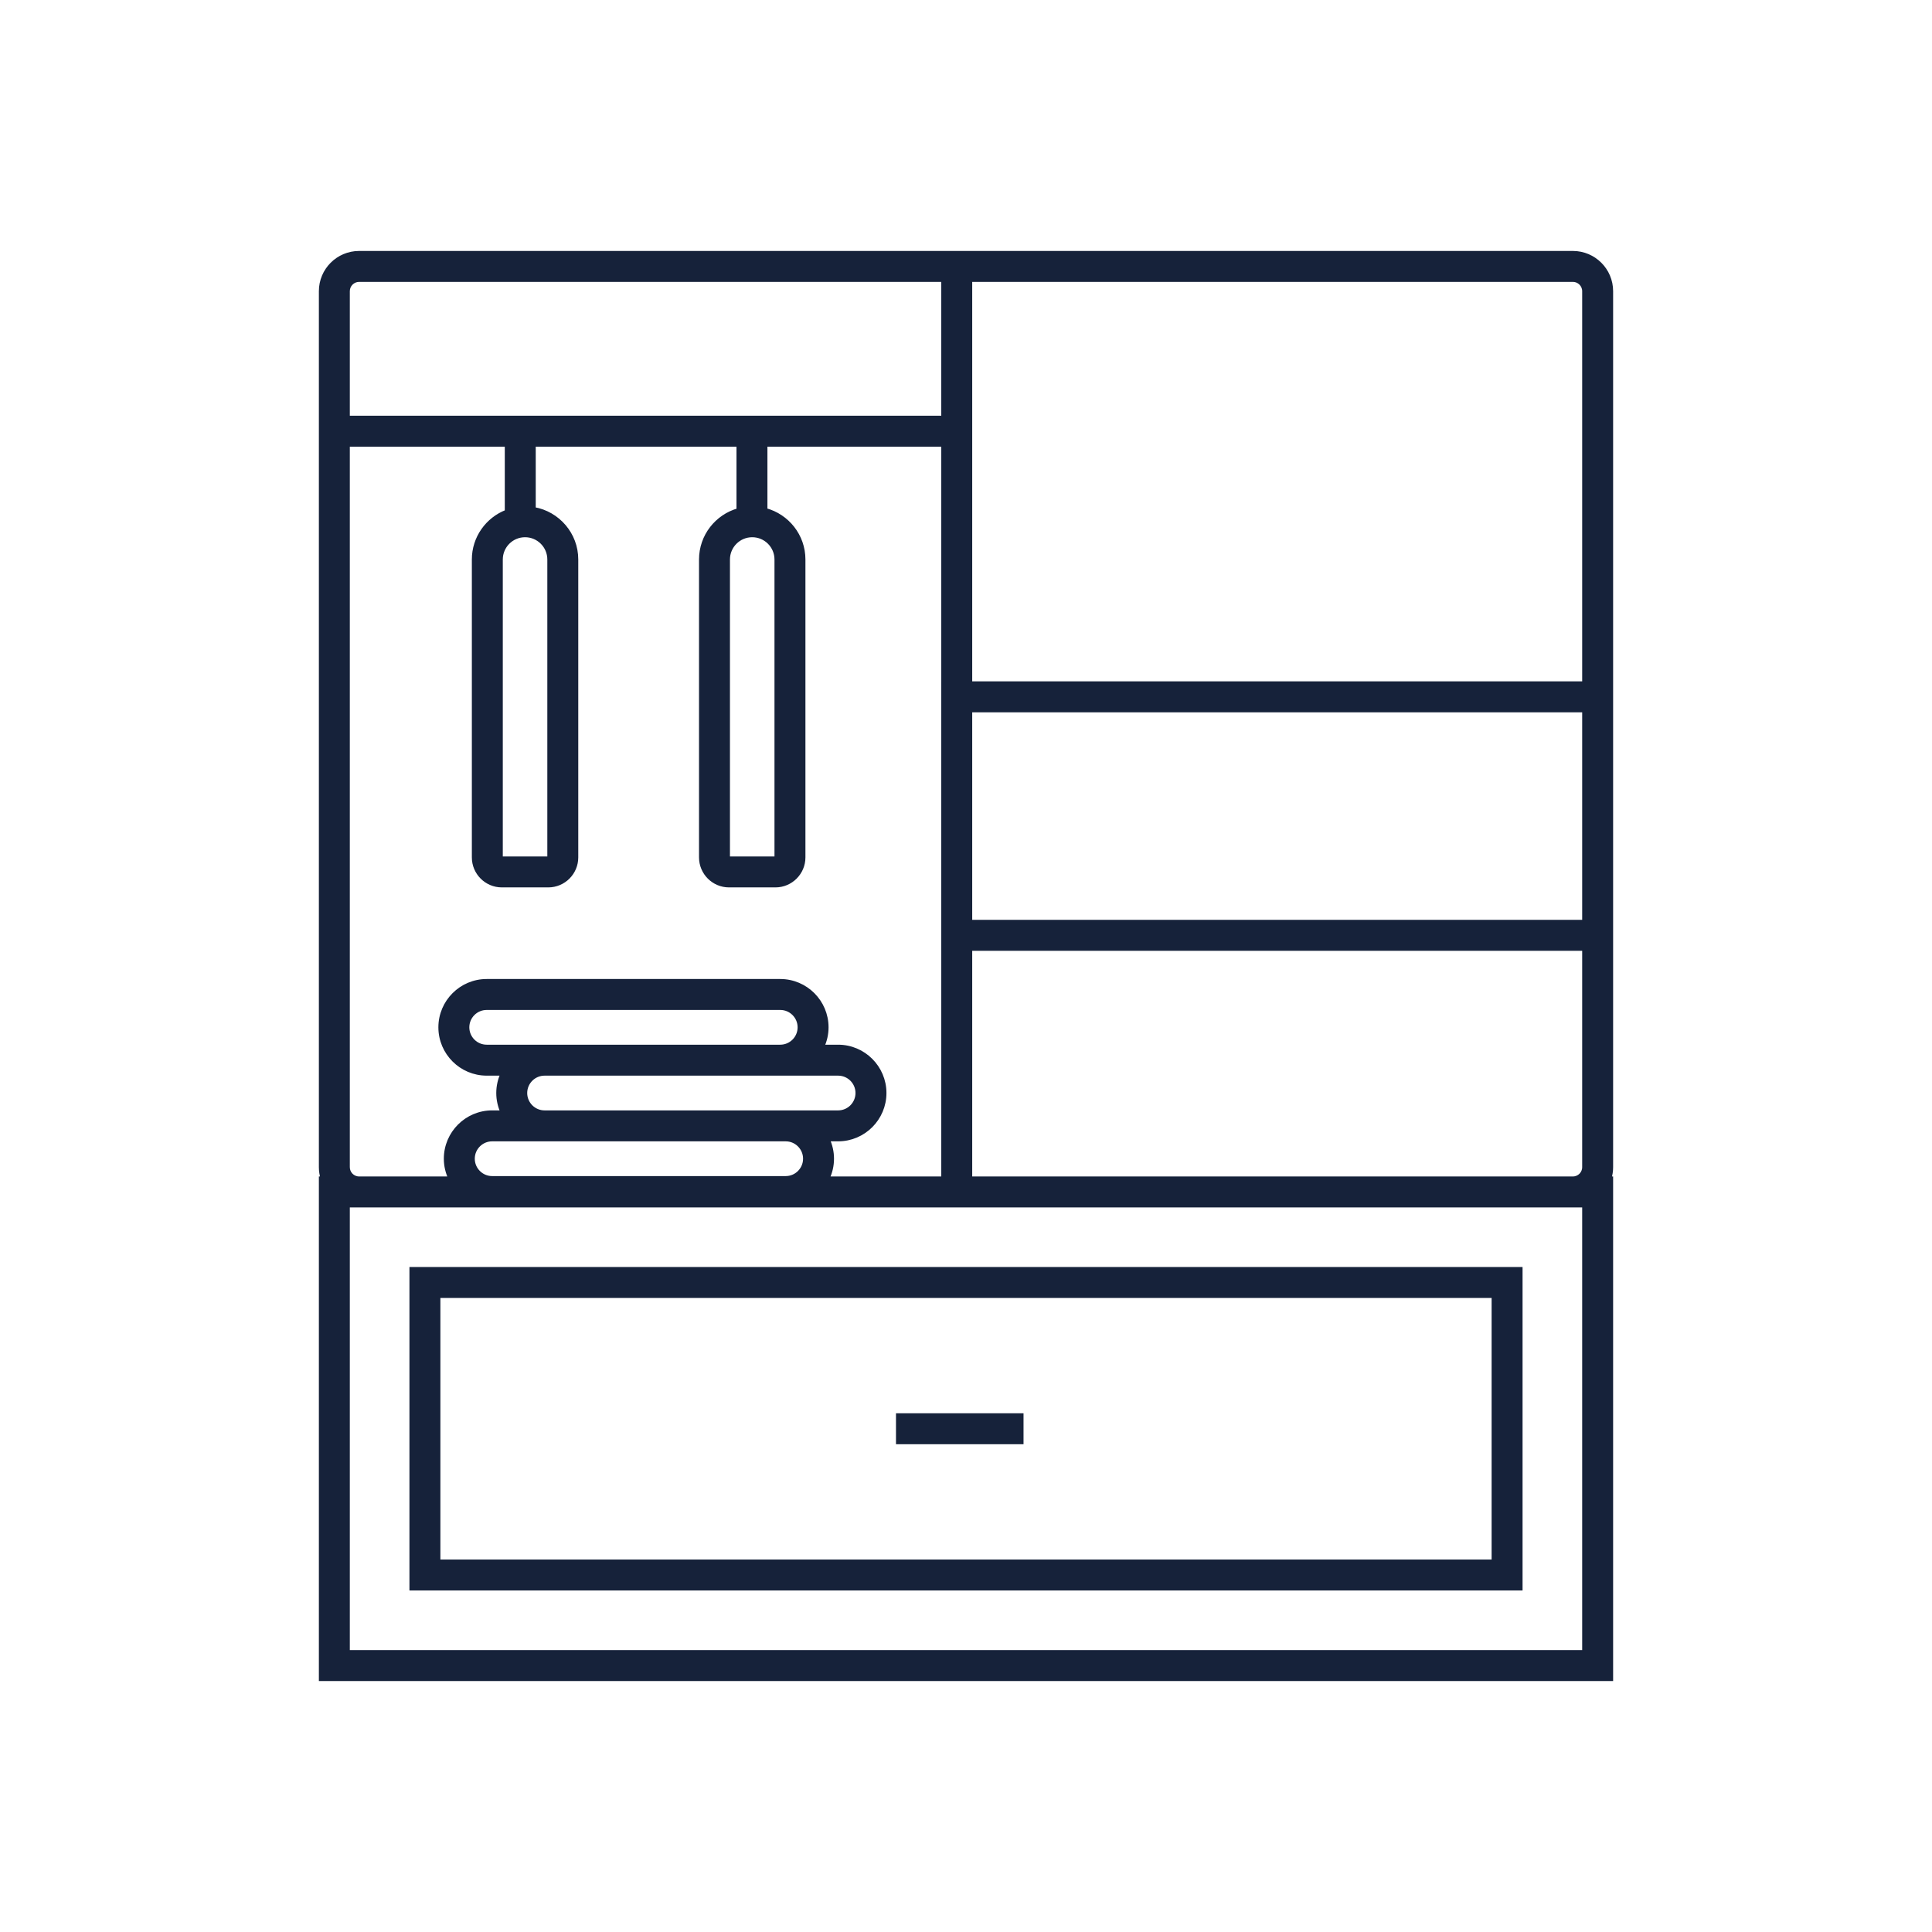
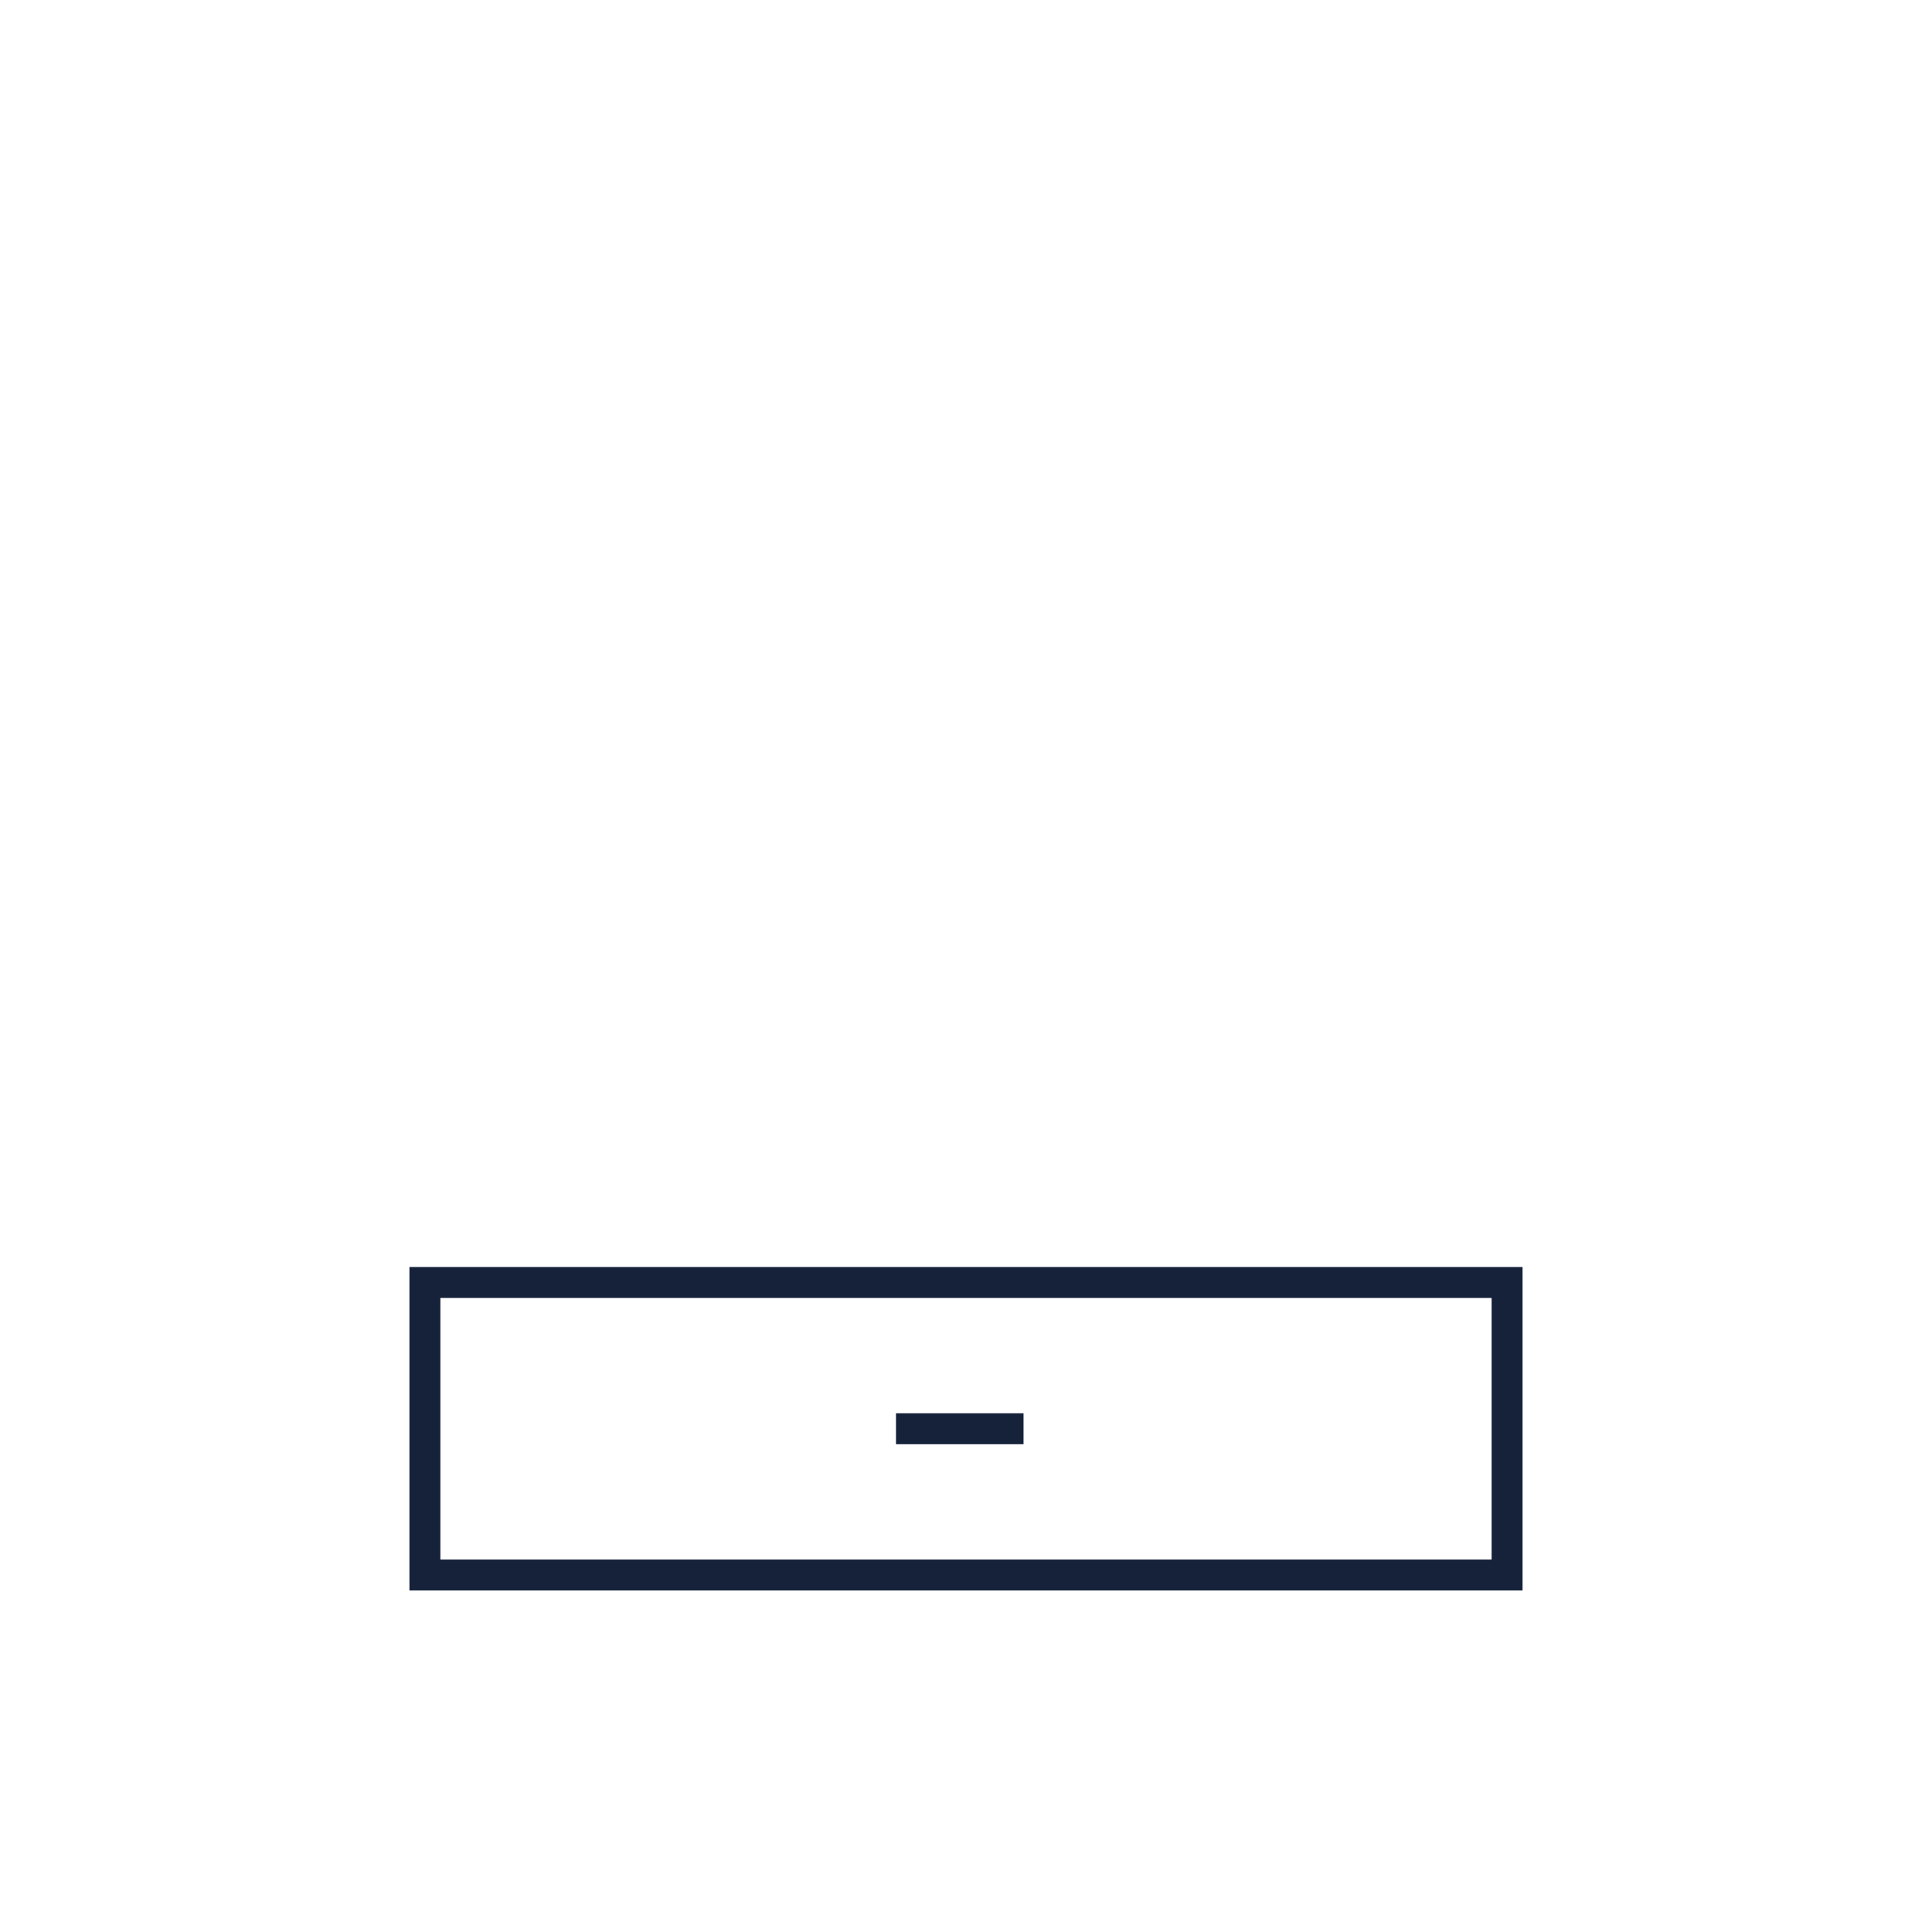
<svg xmlns="http://www.w3.org/2000/svg" width="800" height="800" viewBox="0 0 800 800" fill="none">
  <path d="M170.322 657.803H629.678V525.427H170.322V657.803ZM181.572 536.68H618.428V646.553H181.572V536.68Z" fill="#16223A" stroke="#16223A" stroke-width="1.562" />
-   <path d="M651.311 104.697H148.691C139.941 104.697 132.822 111.817 132.822 120.566V483.309C132.822 484.914 133.066 486.466 133.513 487.927H132.822V695.303H667.178V487.927H666.489C666.934 486.464 667.178 484.914 667.178 483.309V392.922V282.922V120.566C667.178 111.817 660.059 104.697 651.311 104.697ZM144.072 120.566C144.072 118.019 146.144 115.947 148.691 115.947H390.541V172.922H144.072V120.566ZM217.416 221.672C222.93 221.672 227.416 226.158 227.416 231.672V355.031C227.416 355.247 227.241 355.422 227.025 355.422H207.806C207.591 355.422 207.416 355.245 207.416 355.031V231.672C207.416 226.158 211.902 221.672 217.416 221.672ZM144.072 184.172H209.803V211.856C201.841 214.925 196.166 222.639 196.166 231.672V355.031C196.166 361.45 201.386 366.672 207.806 366.672H227.025C233.444 366.672 238.666 361.45 238.666 355.031V231.672C238.666 221.197 231.041 212.491 221.055 210.756V184.172H305.742V211.23C296.806 213.742 290.23 221.944 290.23 231.672V355.031C290.23 361.45 295.452 366.672 301.87 366.672H321.089C327.508 366.672 332.73 361.45 332.73 355.031V231.672C332.73 221.864 326.041 213.609 316.992 211.172V184.172H390.542V282.922H390.536V392.922H390.542V487.927H342.734C343.895 485.455 344.564 482.705 344.564 479.797C344.564 476.95 343.925 474.255 342.809 471.822H347.05C357.652 471.822 366.277 463.195 366.277 452.595C366.277 441.995 357.652 433.369 347.05 433.369H340.552C341.667 430.934 342.306 428.241 342.306 425.394C342.306 414.792 333.68 406.167 323.08 406.167H201.531C190.93 406.167 182.305 414.792 182.305 425.394C182.305 435.994 190.93 444.62 201.531 444.62H208.03C206.914 447.053 206.275 449.748 206.275 452.595C206.275 455.442 206.914 458.138 208.03 460.57H203.789C193.188 460.57 184.563 469.197 184.563 479.797C184.563 482.705 185.231 485.455 186.391 487.927H148.691C146.144 487.927 144.072 485.856 144.072 483.309V184.172ZM311.478 221.672C316.992 221.672 321.478 226.158 321.478 231.672V355.031C321.478 355.247 321.303 355.422 321.088 355.422H301.869C301.653 355.422 301.478 355.245 301.478 355.031V231.672C301.478 226.158 305.964 221.672 311.478 221.672ZM325.338 460.572H225.5C221.102 460.572 217.525 456.994 217.525 452.597C217.525 448.198 221.103 444.622 225.5 444.622H323.08H347.048C351.447 444.622 355.023 448.198 355.023 452.597C355.023 456.994 351.445 460.572 347.048 460.572H325.338ZM333.314 479.797C333.314 484.194 329.736 487.772 325.339 487.772H203.791C199.392 487.772 195.816 484.194 195.816 479.797C195.816 475.4 199.394 471.822 203.791 471.822H225.503H325.341C329.736 471.822 333.314 475.4 333.314 479.797ZM201.531 433.369C197.133 433.369 193.556 429.791 193.556 425.394C193.556 420.997 197.134 417.417 201.531 417.417H323.08C327.477 417.417 331.055 420.997 331.055 425.394C331.055 429.791 327.477 433.369 323.08 433.369H225.5H201.531ZM655.928 684.053H144.072V499.18H148.691H651.311H655.928V684.053ZM655.928 483.309C655.928 485.856 653.858 487.927 651.311 487.927H401.791V392.922H655.927V483.309H655.928ZM655.928 381.672H401.791V294.172H655.927V381.672H655.928ZM655.928 282.922H401.791V115.947H651.309C653.856 115.947 655.927 118.019 655.927 120.566V282.922H655.928Z" fill="#16223A" stroke="#16223A" stroke-width="1.562" />
  <path d="M423.041 585.989H371.791V597.241H423.041V585.989Z" fill="#16223A" stroke="#16223A" stroke-width="1.562" />
</svg>